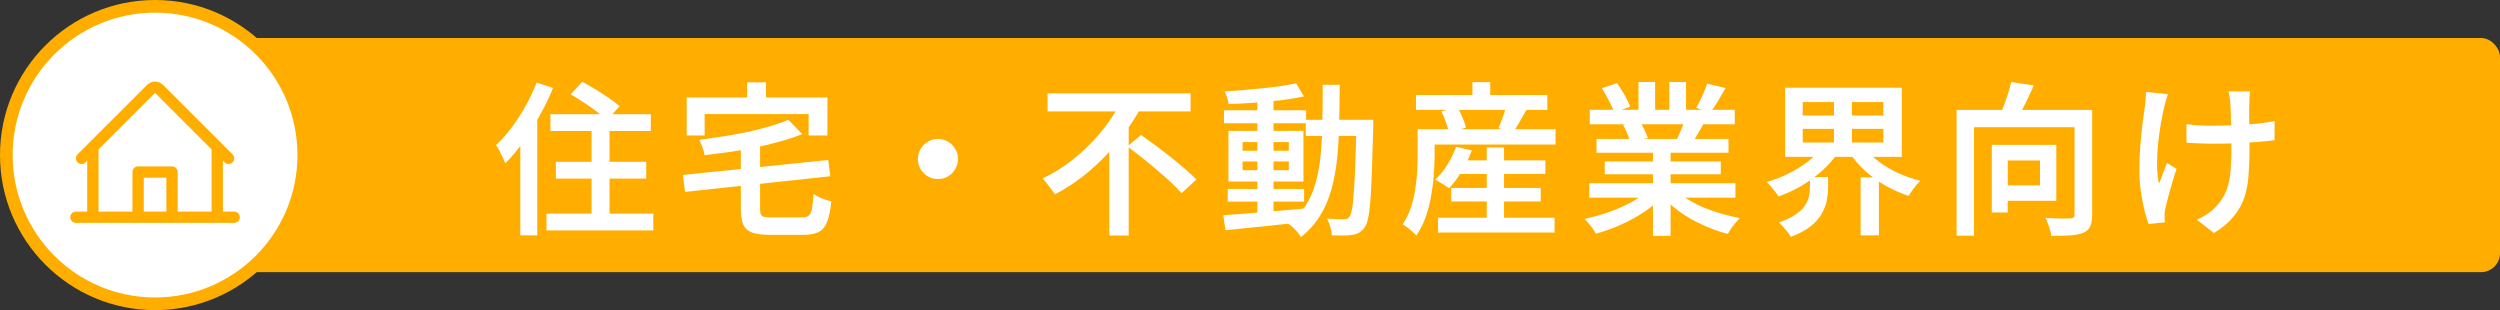
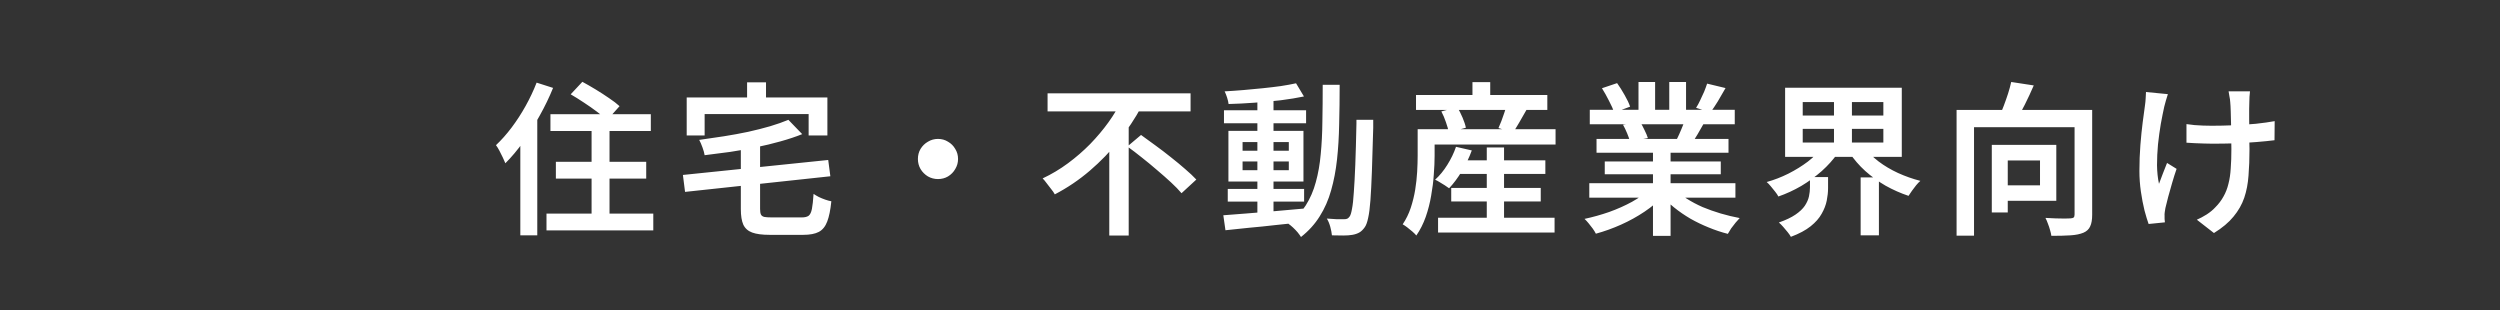
<svg xmlns="http://www.w3.org/2000/svg" width="395" height="49" viewBox="0 0 395 49" fill="none">
  <rect x="0" y="0" width="395" height="49" fill="#333333" stroke="none" />
-   <rect x="37" y="6" width="358" height="37" rx="3" fill="#FFAE00" />
-   <path d="M86.97 18.048H102.83V20.7H86.97V18.048ZM87.828 25.562H102.102V28.214H87.828V25.562ZM86.346 33.752H103.22V36.404H86.346V33.752ZM93.47 18.854H96.304V35.442H93.47V18.854ZM90.168 14.902L92.014 12.926C92.655 13.273 93.349 13.671 94.094 14.122C94.839 14.573 95.55 15.032 96.226 15.5C96.902 15.951 97.457 16.375 97.89 16.774L95.914 18.984C95.515 18.585 94.987 18.143 94.328 17.658C93.687 17.173 92.993 16.687 92.248 16.202C91.52 15.717 90.827 15.283 90.168 14.902ZM84.786 13.056L87.386 13.888C86.797 15.344 86.095 16.8 85.28 18.256C84.483 19.712 83.625 21.09 82.706 22.39C81.787 23.673 80.834 24.808 79.846 25.796C79.759 25.571 79.629 25.276 79.456 24.912C79.283 24.548 79.101 24.184 78.91 23.82C78.719 23.456 78.537 23.161 78.364 22.936C79.213 22.139 80.037 21.211 80.834 20.154C81.631 19.097 82.368 17.961 83.044 16.748C83.72 15.535 84.301 14.304 84.786 13.056ZM82.212 20.102L84.864 17.45L84.89 17.476V37.184H82.212V20.102ZM124.566 18.932L126.75 21.194C125.71 21.61 124.566 21.991 123.318 22.338C122.087 22.685 120.796 22.997 119.444 23.274C118.109 23.551 116.749 23.794 115.362 24.002C113.993 24.193 112.649 24.366 111.332 24.522C111.28 24.175 111.167 23.768 110.994 23.3C110.821 22.815 110.647 22.416 110.474 22.104C111.757 21.931 113.057 21.74 114.374 21.532C115.691 21.324 116.965 21.09 118.196 20.83C119.444 20.553 120.605 20.258 121.68 19.946C122.772 19.617 123.734 19.279 124.566 18.932ZM107.9 27.642L130.858 25.276L131.196 27.85L108.238 30.32L107.9 27.642ZM117.052 22.728H120.094V33.024C120.094 33.405 120.137 33.691 120.224 33.882C120.311 34.073 120.484 34.203 120.744 34.272C121.004 34.324 121.394 34.35 121.914 34.35C122.07 34.35 122.295 34.35 122.59 34.35C122.902 34.35 123.249 34.35 123.63 34.35C124.029 34.35 124.427 34.35 124.826 34.35C125.242 34.35 125.615 34.35 125.944 34.35C126.273 34.35 126.525 34.35 126.698 34.35C127.166 34.35 127.521 34.263 127.764 34.09C128.007 33.899 128.18 33.535 128.284 32.998C128.388 32.461 128.475 31.672 128.544 30.632C128.769 30.788 129.047 30.953 129.376 31.126C129.705 31.282 130.043 31.421 130.39 31.542C130.737 31.663 131.057 31.75 131.352 31.802C131.213 33.171 130.997 34.237 130.702 35C130.407 35.78 129.965 36.326 129.376 36.638C128.787 36.95 127.963 37.106 126.906 37.106C126.75 37.106 126.49 37.106 126.126 37.106C125.762 37.106 125.355 37.106 124.904 37.106C124.471 37.106 124.029 37.106 123.578 37.106C123.127 37.106 122.729 37.106 122.382 37.106C122.035 37.106 121.784 37.106 121.628 37.106C120.432 37.106 119.505 36.985 118.846 36.742C118.187 36.499 117.719 36.083 117.442 35.494C117.182 34.905 117.052 34.09 117.052 33.05V22.728ZM118.04 13.004H121.03V17.58H118.04V13.004ZM108.498 15.396H130.728V21.402H127.764V18.022H111.332V21.402H108.498V15.396ZM148.2 21.948C148.789 21.948 149.318 22.095 149.786 22.39C150.271 22.667 150.653 23.049 150.93 23.534C151.225 24.002 151.372 24.531 151.372 25.12C151.372 25.692 151.225 26.221 150.93 26.706C150.653 27.191 150.271 27.581 149.786 27.876C149.318 28.153 148.789 28.292 148.2 28.292C147.628 28.292 147.099 28.153 146.614 27.876C146.129 27.581 145.739 27.191 145.444 26.706C145.167 26.221 145.028 25.692 145.028 25.12C145.028 24.531 145.167 24.002 145.444 23.534C145.739 23.049 146.129 22.667 146.614 22.39C147.099 22.095 147.628 21.948 148.2 21.948ZM165.516 14.746H188.11V17.606H165.516V14.746ZM178.126 23.144L180.284 21.324C180.995 21.844 181.757 22.399 182.572 22.988C183.387 23.577 184.193 24.193 184.99 24.834C185.805 25.475 186.559 26.099 187.252 26.706C187.963 27.313 188.552 27.867 189.02 28.37L186.68 30.528C186.247 30.008 185.692 29.436 185.016 28.812C184.34 28.188 183.612 27.547 182.832 26.888C182.052 26.212 181.255 25.553 180.44 24.912C179.643 24.271 178.871 23.681 178.126 23.144ZM177.242 15.786L180.336 16.878C179.348 18.698 178.169 20.475 176.8 22.208C175.431 23.924 173.897 25.51 172.198 26.966C170.499 28.422 168.653 29.67 166.66 30.71C166.521 30.45 166.331 30.173 166.088 29.878C165.863 29.566 165.629 29.263 165.386 28.968C165.161 28.656 164.944 28.396 164.736 28.188C166.14 27.529 167.475 26.732 168.74 25.796C170.005 24.86 171.175 23.846 172.25 22.754C173.325 21.645 174.287 20.501 175.136 19.322C175.985 18.143 176.687 16.965 177.242 15.786ZM175.266 21.766L178.334 18.724V18.75V37.21H175.266V21.766ZM193.986 29.852H206.05V31.854H193.986V29.852ZM193.388 17.424H206.362V19.478H193.388V17.424ZM198.666 15.448H201.214V34.22H198.666V15.448ZM193.284 34.012C194.359 33.925 195.589 33.83 196.976 33.726C198.38 33.622 199.862 33.501 201.422 33.362C202.999 33.223 204.559 33.085 206.102 32.946L206.128 35.078C204.655 35.234 203.164 35.39 201.656 35.546C200.165 35.719 198.727 35.867 197.34 35.988C195.971 36.127 194.731 36.257 193.622 36.378L193.284 34.012ZM196.326 25.51V26.888H203.632V25.51H196.326ZM196.326 22.442V23.82H203.632V22.442H196.326ZM194.09 20.674H205.946V28.682H194.09V20.674ZM204.776 13.16L206.024 15.24C204.949 15.465 203.736 15.665 202.384 15.838C201.032 15.994 199.637 16.124 198.198 16.228C196.777 16.332 195.416 16.401 194.116 16.436C194.081 16.141 194.003 15.803 193.882 15.422C193.761 15.041 193.631 14.711 193.492 14.434C194.463 14.382 195.459 14.313 196.482 14.226C197.522 14.139 198.536 14.044 199.524 13.94C200.529 13.836 201.474 13.723 202.358 13.602C203.259 13.463 204.065 13.316 204.776 13.16ZM206.31 18.932H215.436V21.48H206.31V18.932ZM214.318 18.932H216.97C216.97 18.932 216.97 19.019 216.97 19.192C216.97 19.348 216.97 19.521 216.97 19.712C216.97 19.903 216.97 20.059 216.97 20.18C216.901 22.884 216.831 25.172 216.762 27.044C216.693 28.916 216.615 30.45 216.528 31.646C216.441 32.842 216.32 33.778 216.164 34.454C216.025 35.113 215.852 35.589 215.644 35.884C215.367 36.283 215.072 36.569 214.76 36.742C214.448 36.915 214.084 37.037 213.668 37.106C213.287 37.175 212.81 37.21 212.238 37.21C211.666 37.21 211.068 37.201 210.444 37.184C210.409 36.803 210.323 36.352 210.184 35.832C210.045 35.329 209.863 34.896 209.638 34.532C210.227 34.584 210.756 34.619 211.224 34.636C211.709 34.636 212.082 34.636 212.342 34.636C212.55 34.636 212.723 34.61 212.862 34.558C213.001 34.489 213.131 34.367 213.252 34.194C213.391 34.003 213.512 33.605 213.616 32.998C213.737 32.391 213.833 31.525 213.902 30.398C213.989 29.254 214.067 27.798 214.136 26.03C214.205 24.245 214.266 22.078 214.318 19.53V18.932ZM208.988 13.394H211.666C211.666 15.561 211.64 17.632 211.588 19.608C211.553 21.584 211.441 23.447 211.25 25.198C211.059 26.949 210.747 28.578 210.314 30.086C209.898 31.577 209.3 32.937 208.52 34.168C207.757 35.399 206.769 36.491 205.556 37.444C205.417 37.219 205.235 36.967 205.01 36.69C204.785 36.43 204.542 36.179 204.282 35.936C204.039 35.711 203.805 35.52 203.58 35.364C204.707 34.515 205.617 33.544 206.31 32.452C207.003 31.36 207.532 30.138 207.896 28.786C208.277 27.417 208.537 25.935 208.676 24.34C208.832 22.745 208.919 21.038 208.936 19.218C208.971 17.381 208.988 15.439 208.988 13.394ZM229.814 25.328H244.166V27.486H229.814V25.328ZM229.294 29.696H243.438V31.828H229.294V29.696ZM227.214 34.402H245.622V36.742H227.214V34.402ZM234.91 23.3H237.64V35.858H234.91V23.3ZM230.048 23.196L232.544 23.768C232.128 24.912 231.599 26.013 230.958 27.07C230.317 28.127 229.649 29.02 228.956 29.748C228.783 29.609 228.557 29.453 228.28 29.28C228.02 29.107 227.751 28.942 227.474 28.786C227.197 28.613 226.954 28.483 226.746 28.396C227.457 27.755 228.098 26.975 228.67 26.056C229.259 25.12 229.719 24.167 230.048 23.196ZM225.498 20.414H245.778V22.832H225.498V20.414ZM223.73 15.006H244.478V17.372H223.73V15.006ZM232.648 12.978H235.456V16.41H232.648V12.978ZM223.99 20.414H226.668V24.6C226.668 25.501 226.625 26.498 226.538 27.59C226.469 28.665 226.33 29.774 226.122 30.918C225.931 32.062 225.645 33.18 225.264 34.272C224.883 35.347 224.389 36.326 223.782 37.21C223.643 37.037 223.435 36.829 223.158 36.586C222.898 36.361 222.621 36.135 222.326 35.91C222.049 35.702 221.815 35.546 221.624 35.442C222.161 34.645 222.586 33.778 222.898 32.842C223.21 31.889 223.444 30.935 223.6 29.982C223.756 29.011 223.86 28.067 223.912 27.148C223.964 26.212 223.99 25.354 223.99 24.574V20.414ZM227.734 17.606L230.256 16.93C230.551 17.433 230.828 17.987 231.088 18.594C231.348 19.201 231.521 19.729 231.608 20.18L228.904 20.934C228.835 20.483 228.687 19.946 228.462 19.322C228.254 18.698 228.011 18.126 227.734 17.606ZM238.004 16.696L241.176 17.372C240.812 18.031 240.439 18.681 240.058 19.322C239.694 19.946 239.365 20.483 239.07 20.934L236.756 20.232C236.912 19.885 237.068 19.513 237.224 19.114C237.38 18.698 237.527 18.282 237.666 17.866C237.822 17.433 237.935 17.043 238.004 16.696ZM251.108 28.942H274.196V31.23H251.108V28.942ZM251.186 17.346H274.092V19.634H251.186V17.346ZM252.252 21.948H273.104V24.132H252.252V21.948ZM253.552 25.51H271.882V27.538H253.552V25.51ZM261.17 23.04H263.952V37.262H261.17V23.04ZM258.882 12.952H261.508V18.438H258.882V12.952ZM263.744 12.952H266.396V18.282H263.744V12.952ZM260.598 29.93L262.808 30.944C261.993 31.828 261.005 32.66 259.844 33.44C258.683 34.22 257.443 34.905 256.126 35.494C254.809 36.083 253.483 36.56 252.148 36.924C252.027 36.681 251.862 36.413 251.654 36.118C251.446 35.841 251.229 35.563 251.004 35.286C250.779 35.009 250.562 34.775 250.354 34.584C251.654 34.307 252.954 33.943 254.254 33.492C255.554 33.024 256.759 32.487 257.868 31.88C258.977 31.256 259.887 30.606 260.598 29.93ZM264.576 29.878C265.113 30.398 265.755 30.901 266.5 31.386C267.263 31.871 268.095 32.313 268.996 32.712C269.915 33.093 270.868 33.431 271.856 33.726C272.861 34.021 273.867 34.263 274.872 34.454C274.681 34.645 274.465 34.887 274.222 35.182C273.979 35.477 273.745 35.78 273.52 36.092C273.312 36.421 273.139 36.707 273 36.95C271.977 36.69 270.963 36.352 269.958 35.936C268.97 35.537 268.017 35.078 267.098 34.558C266.179 34.021 265.321 33.431 264.524 32.79C263.727 32.149 263.025 31.464 262.418 30.736L264.576 29.878ZM269.724 13.212L272.636 13.914C272.237 14.625 271.83 15.327 271.414 16.02C270.998 16.696 270.608 17.277 270.244 17.762L267.982 17.034C268.207 16.687 268.424 16.289 268.632 15.838C268.857 15.387 269.065 14.937 269.256 14.486C269.447 14.018 269.603 13.593 269.724 13.212ZM266.292 18.75L269.23 19.452C268.883 20.059 268.545 20.648 268.216 21.22C267.887 21.775 267.583 22.251 267.306 22.65L264.94 22C265.183 21.515 265.425 20.977 265.668 20.388C265.928 19.781 266.136 19.235 266.292 18.75ZM253.11 13.94L255.502 13.134C255.901 13.689 256.299 14.321 256.698 15.032C257.097 15.725 257.383 16.332 257.556 16.852L255.034 17.788C254.878 17.268 254.609 16.653 254.228 15.942C253.864 15.214 253.491 14.547 253.11 13.94ZM256.438 19.712L259.142 19.27C259.385 19.651 259.619 20.085 259.844 20.57C260.087 21.055 260.26 21.471 260.364 21.818L257.53 22.338C257.443 21.991 257.296 21.567 257.088 21.064C256.88 20.561 256.663 20.111 256.438 19.712ZM284.83 20.362V22.52H297.57V20.362H284.83ZM284.83 16.124V18.256H297.57V16.124H284.83ZM282.048 13.862H300.482V24.782H282.048V13.862ZM294.58 23.274C295.169 24.071 295.915 24.817 296.816 25.51C297.735 26.203 298.757 26.81 299.884 27.33C301.028 27.85 302.207 28.266 303.42 28.578C303.212 28.751 302.987 28.985 302.744 29.28C302.519 29.557 302.302 29.843 302.094 30.138C301.886 30.433 301.704 30.701 301.548 30.944C300.3 30.528 299.087 29.991 297.908 29.332C296.747 28.656 295.681 27.885 294.71 27.018C293.739 26.134 292.916 25.181 292.24 24.158L294.58 23.274ZM287.898 23.274L290.342 24.236C289.649 25.224 288.808 26.16 287.82 27.044C286.832 27.911 285.757 28.691 284.596 29.384C283.435 30.06 282.23 30.615 280.982 31.048C280.861 30.805 280.687 30.545 280.462 30.268C280.254 29.991 280.029 29.713 279.786 29.436C279.561 29.159 279.344 28.933 279.136 28.76C280.315 28.431 281.459 27.989 282.568 27.434C283.695 26.862 284.717 26.229 285.636 25.536C286.555 24.825 287.309 24.071 287.898 23.274ZM285.974 27.98H288.834V29.722C288.834 30.346 288.765 31.005 288.626 31.698C288.487 32.391 288.219 33.085 287.82 33.778C287.439 34.471 286.858 35.13 286.078 35.754C285.298 36.378 284.258 36.933 282.958 37.418C282.837 37.193 282.663 36.941 282.438 36.664C282.213 36.387 281.979 36.109 281.736 35.832C281.493 35.555 281.268 35.329 281.06 35.156C282.152 34.775 283.027 34.359 283.686 33.908C284.345 33.457 284.839 32.989 285.168 32.504C285.497 32.001 285.714 31.507 285.818 31.022C285.922 30.519 285.974 30.051 285.974 29.618V27.98ZM289.77 15.006H292.604V23.664H289.77V15.006ZM293.982 28.032H296.868V37.184H293.982V28.032ZM309.14 17.372H328.77V20.102H311.896V37.236H309.14V17.372ZM327.782 17.372H330.564V33.934C330.564 34.714 330.46 35.321 330.252 35.754C330.061 36.205 329.706 36.543 329.186 36.768C328.649 36.993 327.964 37.132 327.132 37.184C326.317 37.236 325.312 37.262 324.116 37.262C324.081 37.002 324.012 36.699 323.908 36.352C323.821 36.023 323.709 35.685 323.57 35.338C323.449 34.991 323.319 34.688 323.18 34.428C323.735 34.463 324.272 34.489 324.792 34.506C325.329 34.523 325.806 34.532 326.222 34.532C326.655 34.515 326.95 34.506 327.106 34.506C327.366 34.489 327.539 34.445 327.626 34.376C327.73 34.289 327.782 34.125 327.782 33.882V17.372ZM317.772 12.952L321.334 13.498C320.901 14.503 320.433 15.509 319.93 16.514C319.427 17.502 318.968 18.343 318.552 19.036L315.874 18.438C316.117 17.918 316.359 17.337 316.602 16.696C316.845 16.055 317.07 15.413 317.278 14.772C317.486 14.113 317.651 13.507 317.772 12.952ZM314.704 22.884H317.226V33.57H314.704V22.884ZM315.796 22.884H324.896V31.724H315.796V29.28H322.322V25.354H315.796V22.884ZM355.498 14.434C355.463 14.711 355.437 14.997 355.42 15.292C355.403 15.569 355.394 15.855 355.394 16.15C355.377 16.375 355.368 16.731 355.368 17.216C355.368 17.684 355.368 18.221 355.368 18.828C355.385 19.417 355.394 20.024 355.394 20.648C355.394 21.255 355.394 21.818 355.394 22.338C355.411 22.858 355.42 23.265 355.42 23.56C355.42 25.085 355.368 26.481 355.264 27.746C355.177 29.011 354.952 30.181 354.588 31.256C354.224 32.313 353.661 33.301 352.898 34.22C352.153 35.139 351.121 36.005 349.804 36.82L347.1 34.714C347.585 34.506 348.105 34.229 348.66 33.882C349.215 33.518 349.665 33.145 350.012 32.764C350.549 32.227 350.983 31.655 351.312 31.048C351.659 30.441 351.919 29.774 352.092 29.046C352.283 28.318 352.404 27.503 352.456 26.602C352.525 25.701 352.56 24.678 352.56 23.534C352.56 23.083 352.551 22.511 352.534 21.818C352.534 21.107 352.525 20.388 352.508 19.66C352.491 18.915 352.473 18.23 352.456 17.606C352.439 16.982 352.413 16.497 352.378 16.15C352.361 15.838 352.317 15.526 352.248 15.214C352.196 14.902 352.153 14.642 352.118 14.434H355.498ZM345.462 19.608C345.878 19.66 346.303 19.712 346.736 19.764C347.187 19.799 347.637 19.825 348.088 19.842C348.556 19.859 349.015 19.868 349.466 19.868C350.575 19.868 351.728 19.842 352.924 19.79C354.137 19.738 355.307 19.66 356.434 19.556C357.561 19.435 358.549 19.296 359.398 19.14L359.372 22.156C358.557 22.26 357.604 22.355 356.512 22.442C355.42 22.529 354.276 22.598 353.08 22.65C351.884 22.685 350.705 22.702 349.544 22.702C349.163 22.702 348.729 22.693 348.244 22.676C347.776 22.659 347.299 22.641 346.814 22.624C346.346 22.607 345.895 22.581 345.462 22.546V19.608ZM342.524 14.876C342.42 15.171 342.316 15.509 342.212 15.89C342.108 16.271 342.021 16.592 341.952 16.852C341.779 17.632 341.597 18.542 341.406 19.582C341.233 20.605 341.085 21.679 340.964 22.806C340.86 23.933 340.808 25.033 340.808 26.108C340.825 27.183 340.929 28.162 341.12 29.046C341.293 28.595 341.493 28.067 341.718 27.46C341.961 26.853 342.186 26.281 342.394 25.744L343.902 26.68C343.659 27.373 343.425 28.11 343.2 28.89C342.975 29.67 342.767 30.407 342.576 31.1C342.403 31.793 342.255 32.383 342.134 32.868C342.099 33.059 342.065 33.275 342.03 33.518C341.995 33.761 341.987 33.951 342.004 34.09C342.004 34.229 342.004 34.393 342.004 34.584C342.021 34.775 342.039 34.957 342.056 35.13L339.482 35.39C339.291 34.87 339.075 34.159 338.832 33.258C338.607 32.339 338.416 31.343 338.26 30.268C338.104 29.176 338.026 28.093 338.026 27.018C338.026 25.597 338.078 24.227 338.182 22.91C338.286 21.593 338.407 20.397 338.546 19.322C338.685 18.23 338.806 17.329 338.91 16.618C338.962 16.271 338.997 15.916 339.014 15.552C339.031 15.171 339.049 14.833 339.066 14.538L342.524 14.876Z" fill="white" />
-   <circle cx="24.5" cy="24.5" r="23.5" fill="white" stroke="#FFAE00" stroke-width="2" />
-   <path d="M37.005 33.432H35.219V25.393L35.48 25.654C35.648 25.822 35.876 25.916 36.113 25.916C36.35 25.915 36.577 25.821 36.745 25.653C36.913 25.485 37.007 25.258 37.007 25.02C37.006 24.783 36.912 24.556 36.744 24.388L25.763 13.41C25.428 13.075 24.974 12.887 24.5 12.887C24.026 12.887 23.572 13.075 23.237 13.41L12.256 24.388C12.089 24.556 11.995 24.783 11.995 25.02C11.995 25.257 12.089 25.484 12.257 25.651C12.424 25.819 12.652 25.913 12.888 25.913C13.125 25.913 13.352 25.819 13.52 25.651L13.781 25.393V33.432H11.995C11.758 33.432 11.531 33.526 11.363 33.694C11.196 33.861 11.102 34.088 11.102 34.325C11.102 34.562 11.196 34.789 11.363 34.957C11.531 35.124 11.758 35.218 11.995 35.218H37.005C37.242 35.218 37.469 35.124 37.637 34.957C37.804 34.789 37.898 34.562 37.898 34.325C37.898 34.088 37.804 33.861 37.637 33.694C37.469 33.526 37.242 33.432 37.005 33.432ZM15.568 23.607L24.5 14.674L33.432 23.607V33.432H28.073V27.179C28.073 26.942 27.979 26.715 27.811 26.548C27.644 26.38 27.417 26.286 27.18 26.286H21.82C21.583 26.286 21.356 26.38 21.189 26.548C21.021 26.715 20.927 26.942 20.927 27.179V33.432H15.568V23.607ZM26.287 33.432H22.713V28.073H26.287V33.432Z" fill="#FFAE00" />
+   <path d="M86.97 18.048H102.83V20.7H86.97V18.048ZM87.828 25.562H102.102V28.214H87.828V25.562ZM86.346 33.752H103.22V36.404H86.346V33.752ZM93.47 18.854H96.304V35.442H93.47V18.854ZM90.168 14.902L92.014 12.926C92.655 13.273 93.349 13.671 94.094 14.122C94.839 14.573 95.55 15.032 96.226 15.5C96.902 15.951 97.457 16.375 97.89 16.774L95.914 18.984C95.515 18.585 94.987 18.143 94.328 17.658C93.687 17.173 92.993 16.687 92.248 16.202C91.52 15.717 90.827 15.283 90.168 14.902ZM84.786 13.056L87.386 13.888C86.797 15.344 86.095 16.8 85.28 18.256C84.483 19.712 83.625 21.09 82.706 22.39C81.787 23.673 80.834 24.808 79.846 25.796C79.759 25.571 79.629 25.276 79.456 24.912C79.283 24.548 79.101 24.184 78.91 23.82C78.719 23.456 78.537 23.161 78.364 22.936C79.213 22.139 80.037 21.211 80.834 20.154C81.631 19.097 82.368 17.961 83.044 16.748C83.72 15.535 84.301 14.304 84.786 13.056ZM82.212 20.102L84.864 17.45L84.89 17.476V37.184H82.212V20.102ZM124.566 18.932L126.75 21.194C125.71 21.61 124.566 21.991 123.318 22.338C122.087 22.685 120.796 22.997 119.444 23.274C118.109 23.551 116.749 23.794 115.362 24.002C113.993 24.193 112.649 24.366 111.332 24.522C111.28 24.175 111.167 23.768 110.994 23.3C110.821 22.815 110.647 22.416 110.474 22.104C111.757 21.931 113.057 21.74 114.374 21.532C115.691 21.324 116.965 21.09 118.196 20.83C119.444 20.553 120.605 20.258 121.68 19.946C122.772 19.617 123.734 19.279 124.566 18.932ZM107.9 27.642L130.858 25.276L131.196 27.85L108.238 30.32L107.9 27.642ZM117.052 22.728H120.094V33.024C120.094 33.405 120.137 33.691 120.224 33.882C120.311 34.073 120.484 34.203 120.744 34.272C121.004 34.324 121.394 34.35 121.914 34.35C122.07 34.35 122.295 34.35 122.59 34.35C122.902 34.35 123.249 34.35 123.63 34.35C124.029 34.35 124.427 34.35 124.826 34.35C125.242 34.35 125.615 34.35 125.944 34.35C126.273 34.35 126.525 34.35 126.698 34.35C127.166 34.35 127.521 34.263 127.764 34.09C128.007 33.899 128.18 33.535 128.284 32.998C128.388 32.461 128.475 31.672 128.544 30.632C128.769 30.788 129.047 30.953 129.376 31.126C129.705 31.282 130.043 31.421 130.39 31.542C130.737 31.663 131.057 31.75 131.352 31.802C131.213 33.171 130.997 34.237 130.702 35C130.407 35.78 129.965 36.326 129.376 36.638C128.787 36.95 127.963 37.106 126.906 37.106C126.75 37.106 126.49 37.106 126.126 37.106C125.762 37.106 125.355 37.106 124.904 37.106C124.471 37.106 124.029 37.106 123.578 37.106C123.127 37.106 122.729 37.106 122.382 37.106C122.035 37.106 121.784 37.106 121.628 37.106C120.432 37.106 119.505 36.985 118.846 36.742C118.187 36.499 117.719 36.083 117.442 35.494C117.182 34.905 117.052 34.09 117.052 33.05V22.728ZM118.04 13.004H121.03V17.58H118.04V13.004ZM108.498 15.396H130.728V21.402H127.764V18.022H111.332V21.402H108.498V15.396ZM148.2 21.948C148.789 21.948 149.318 22.095 149.786 22.39C150.271 22.667 150.653 23.049 150.93 23.534C151.225 24.002 151.372 24.531 151.372 25.12C151.372 25.692 151.225 26.221 150.93 26.706C150.653 27.191 150.271 27.581 149.786 27.876C149.318 28.153 148.789 28.292 148.2 28.292C147.628 28.292 147.099 28.153 146.614 27.876C146.129 27.581 145.739 27.191 145.444 26.706C145.167 26.221 145.028 25.692 145.028 25.12C145.028 24.531 145.167 24.002 145.444 23.534C145.739 23.049 146.129 22.667 146.614 22.39C147.099 22.095 147.628 21.948 148.2 21.948ZM165.516 14.746H188.11V17.606H165.516V14.746ZM178.126 23.144L180.284 21.324C180.995 21.844 181.757 22.399 182.572 22.988C183.387 23.577 184.193 24.193 184.99 24.834C185.805 25.475 186.559 26.099 187.252 26.706C187.963 27.313 188.552 27.867 189.02 28.37L186.68 30.528C186.247 30.008 185.692 29.436 185.016 28.812C184.34 28.188 183.612 27.547 182.832 26.888C182.052 26.212 181.255 25.553 180.44 24.912C179.643 24.271 178.871 23.681 178.126 23.144ZM177.242 15.786L180.336 16.878C179.348 18.698 178.169 20.475 176.8 22.208C175.431 23.924 173.897 25.51 172.198 26.966C170.499 28.422 168.653 29.67 166.66 30.71C166.521 30.45 166.331 30.173 166.088 29.878C165.863 29.566 165.629 29.263 165.386 28.968C165.161 28.656 164.944 28.396 164.736 28.188C166.14 27.529 167.475 26.732 168.74 25.796C170.005 24.86 171.175 23.846 172.25 22.754C173.325 21.645 174.287 20.501 175.136 19.322C175.985 18.143 176.687 16.965 177.242 15.786ZM175.266 21.766L178.334 18.724V18.75V37.21H175.266V21.766ZM193.986 29.852H206.05V31.854H193.986V29.852ZM193.388 17.424H206.362V19.478H193.388V17.424ZM198.666 15.448H201.214V34.22H198.666V15.448ZM193.284 34.012C194.359 33.925 195.589 33.83 196.976 33.726C198.38 33.622 199.862 33.501 201.422 33.362C202.999 33.223 204.559 33.085 206.102 32.946L206.128 35.078C204.655 35.234 203.164 35.39 201.656 35.546C200.165 35.719 198.727 35.867 197.34 35.988C195.971 36.127 194.731 36.257 193.622 36.378L193.284 34.012ZM196.326 25.51V26.888H203.632V25.51H196.326ZM196.326 22.442V23.82H203.632V22.442H196.326ZM194.09 20.674H205.946V28.682H194.09V20.674ZM204.776 13.16L206.024 15.24C204.949 15.465 203.736 15.665 202.384 15.838C201.032 15.994 199.637 16.124 198.198 16.228C196.777 16.332 195.416 16.401 194.116 16.436C194.081 16.141 194.003 15.803 193.882 15.422C193.761 15.041 193.631 14.711 193.492 14.434C194.463 14.382 195.459 14.313 196.482 14.226C197.522 14.139 198.536 14.044 199.524 13.94C200.529 13.836 201.474 13.723 202.358 13.602C203.259 13.463 204.065 13.316 204.776 13.16ZM206.31 18.932V21.48H206.31V18.932ZM214.318 18.932H216.97C216.97 18.932 216.97 19.019 216.97 19.192C216.97 19.348 216.97 19.521 216.97 19.712C216.97 19.903 216.97 20.059 216.97 20.18C216.901 22.884 216.831 25.172 216.762 27.044C216.693 28.916 216.615 30.45 216.528 31.646C216.441 32.842 216.32 33.778 216.164 34.454C216.025 35.113 215.852 35.589 215.644 35.884C215.367 36.283 215.072 36.569 214.76 36.742C214.448 36.915 214.084 37.037 213.668 37.106C213.287 37.175 212.81 37.21 212.238 37.21C211.666 37.21 211.068 37.201 210.444 37.184C210.409 36.803 210.323 36.352 210.184 35.832C210.045 35.329 209.863 34.896 209.638 34.532C210.227 34.584 210.756 34.619 211.224 34.636C211.709 34.636 212.082 34.636 212.342 34.636C212.55 34.636 212.723 34.61 212.862 34.558C213.001 34.489 213.131 34.367 213.252 34.194C213.391 34.003 213.512 33.605 213.616 32.998C213.737 32.391 213.833 31.525 213.902 30.398C213.989 29.254 214.067 27.798 214.136 26.03C214.205 24.245 214.266 22.078 214.318 19.53V18.932ZM208.988 13.394H211.666C211.666 15.561 211.64 17.632 211.588 19.608C211.553 21.584 211.441 23.447 211.25 25.198C211.059 26.949 210.747 28.578 210.314 30.086C209.898 31.577 209.3 32.937 208.52 34.168C207.757 35.399 206.769 36.491 205.556 37.444C205.417 37.219 205.235 36.967 205.01 36.69C204.785 36.43 204.542 36.179 204.282 35.936C204.039 35.711 203.805 35.52 203.58 35.364C204.707 34.515 205.617 33.544 206.31 32.452C207.003 31.36 207.532 30.138 207.896 28.786C208.277 27.417 208.537 25.935 208.676 24.34C208.832 22.745 208.919 21.038 208.936 19.218C208.971 17.381 208.988 15.439 208.988 13.394ZM229.814 25.328H244.166V27.486H229.814V25.328ZM229.294 29.696H243.438V31.828H229.294V29.696ZM227.214 34.402H245.622V36.742H227.214V34.402ZM234.91 23.3H237.64V35.858H234.91V23.3ZM230.048 23.196L232.544 23.768C232.128 24.912 231.599 26.013 230.958 27.07C230.317 28.127 229.649 29.02 228.956 29.748C228.783 29.609 228.557 29.453 228.28 29.28C228.02 29.107 227.751 28.942 227.474 28.786C227.197 28.613 226.954 28.483 226.746 28.396C227.457 27.755 228.098 26.975 228.67 26.056C229.259 25.12 229.719 24.167 230.048 23.196ZM225.498 20.414H245.778V22.832H225.498V20.414ZM223.73 15.006H244.478V17.372H223.73V15.006ZM232.648 12.978H235.456V16.41H232.648V12.978ZM223.99 20.414H226.668V24.6C226.668 25.501 226.625 26.498 226.538 27.59C226.469 28.665 226.33 29.774 226.122 30.918C225.931 32.062 225.645 33.18 225.264 34.272C224.883 35.347 224.389 36.326 223.782 37.21C223.643 37.037 223.435 36.829 223.158 36.586C222.898 36.361 222.621 36.135 222.326 35.91C222.049 35.702 221.815 35.546 221.624 35.442C222.161 34.645 222.586 33.778 222.898 32.842C223.21 31.889 223.444 30.935 223.6 29.982C223.756 29.011 223.86 28.067 223.912 27.148C223.964 26.212 223.99 25.354 223.99 24.574V20.414ZM227.734 17.606L230.256 16.93C230.551 17.433 230.828 17.987 231.088 18.594C231.348 19.201 231.521 19.729 231.608 20.18L228.904 20.934C228.835 20.483 228.687 19.946 228.462 19.322C228.254 18.698 228.011 18.126 227.734 17.606ZM238.004 16.696L241.176 17.372C240.812 18.031 240.439 18.681 240.058 19.322C239.694 19.946 239.365 20.483 239.07 20.934L236.756 20.232C236.912 19.885 237.068 19.513 237.224 19.114C237.38 18.698 237.527 18.282 237.666 17.866C237.822 17.433 237.935 17.043 238.004 16.696ZM251.108 28.942H274.196V31.23H251.108V28.942ZM251.186 17.346H274.092V19.634H251.186V17.346ZM252.252 21.948H273.104V24.132H252.252V21.948ZM253.552 25.51H271.882V27.538H253.552V25.51ZM261.17 23.04H263.952V37.262H261.17V23.04ZM258.882 12.952H261.508V18.438H258.882V12.952ZM263.744 12.952H266.396V18.282H263.744V12.952ZM260.598 29.93L262.808 30.944C261.993 31.828 261.005 32.66 259.844 33.44C258.683 34.22 257.443 34.905 256.126 35.494C254.809 36.083 253.483 36.56 252.148 36.924C252.027 36.681 251.862 36.413 251.654 36.118C251.446 35.841 251.229 35.563 251.004 35.286C250.779 35.009 250.562 34.775 250.354 34.584C251.654 34.307 252.954 33.943 254.254 33.492C255.554 33.024 256.759 32.487 257.868 31.88C258.977 31.256 259.887 30.606 260.598 29.93ZM264.576 29.878C265.113 30.398 265.755 30.901 266.5 31.386C267.263 31.871 268.095 32.313 268.996 32.712C269.915 33.093 270.868 33.431 271.856 33.726C272.861 34.021 273.867 34.263 274.872 34.454C274.681 34.645 274.465 34.887 274.222 35.182C273.979 35.477 273.745 35.78 273.52 36.092C273.312 36.421 273.139 36.707 273 36.95C271.977 36.69 270.963 36.352 269.958 35.936C268.97 35.537 268.017 35.078 267.098 34.558C266.179 34.021 265.321 33.431 264.524 32.79C263.727 32.149 263.025 31.464 262.418 30.736L264.576 29.878ZM269.724 13.212L272.636 13.914C272.237 14.625 271.83 15.327 271.414 16.02C270.998 16.696 270.608 17.277 270.244 17.762L267.982 17.034C268.207 16.687 268.424 16.289 268.632 15.838C268.857 15.387 269.065 14.937 269.256 14.486C269.447 14.018 269.603 13.593 269.724 13.212ZM266.292 18.75L269.23 19.452C268.883 20.059 268.545 20.648 268.216 21.22C267.887 21.775 267.583 22.251 267.306 22.65L264.94 22C265.183 21.515 265.425 20.977 265.668 20.388C265.928 19.781 266.136 19.235 266.292 18.75ZM253.11 13.94L255.502 13.134C255.901 13.689 256.299 14.321 256.698 15.032C257.097 15.725 257.383 16.332 257.556 16.852L255.034 17.788C254.878 17.268 254.609 16.653 254.228 15.942C253.864 15.214 253.491 14.547 253.11 13.94ZM256.438 19.712L259.142 19.27C259.385 19.651 259.619 20.085 259.844 20.57C260.087 21.055 260.26 21.471 260.364 21.818L257.53 22.338C257.443 21.991 257.296 21.567 257.088 21.064C256.88 20.561 256.663 20.111 256.438 19.712ZM284.83 20.362V22.52H297.57V20.362H284.83ZM284.83 16.124V18.256H297.57V16.124H284.83ZM282.048 13.862H300.482V24.782H282.048V13.862ZM294.58 23.274C295.169 24.071 295.915 24.817 296.816 25.51C297.735 26.203 298.757 26.81 299.884 27.33C301.028 27.85 302.207 28.266 303.42 28.578C303.212 28.751 302.987 28.985 302.744 29.28C302.519 29.557 302.302 29.843 302.094 30.138C301.886 30.433 301.704 30.701 301.548 30.944C300.3 30.528 299.087 29.991 297.908 29.332C296.747 28.656 295.681 27.885 294.71 27.018C293.739 26.134 292.916 25.181 292.24 24.158L294.58 23.274ZM287.898 23.274L290.342 24.236C289.649 25.224 288.808 26.16 287.82 27.044C286.832 27.911 285.757 28.691 284.596 29.384C283.435 30.06 282.23 30.615 280.982 31.048C280.861 30.805 280.687 30.545 280.462 30.268C280.254 29.991 280.029 29.713 279.786 29.436C279.561 29.159 279.344 28.933 279.136 28.76C280.315 28.431 281.459 27.989 282.568 27.434C283.695 26.862 284.717 26.229 285.636 25.536C286.555 24.825 287.309 24.071 287.898 23.274ZM285.974 27.98H288.834V29.722C288.834 30.346 288.765 31.005 288.626 31.698C288.487 32.391 288.219 33.085 287.82 33.778C287.439 34.471 286.858 35.13 286.078 35.754C285.298 36.378 284.258 36.933 282.958 37.418C282.837 37.193 282.663 36.941 282.438 36.664C282.213 36.387 281.979 36.109 281.736 35.832C281.493 35.555 281.268 35.329 281.06 35.156C282.152 34.775 283.027 34.359 283.686 33.908C284.345 33.457 284.839 32.989 285.168 32.504C285.497 32.001 285.714 31.507 285.818 31.022C285.922 30.519 285.974 30.051 285.974 29.618V27.98ZM289.77 15.006H292.604V23.664H289.77V15.006ZM293.982 28.032H296.868V37.184H293.982V28.032ZM309.14 17.372H328.77V20.102H311.896V37.236H309.14V17.372ZM327.782 17.372H330.564V33.934C330.564 34.714 330.46 35.321 330.252 35.754C330.061 36.205 329.706 36.543 329.186 36.768C328.649 36.993 327.964 37.132 327.132 37.184C326.317 37.236 325.312 37.262 324.116 37.262C324.081 37.002 324.012 36.699 323.908 36.352C323.821 36.023 323.709 35.685 323.57 35.338C323.449 34.991 323.319 34.688 323.18 34.428C323.735 34.463 324.272 34.489 324.792 34.506C325.329 34.523 325.806 34.532 326.222 34.532C326.655 34.515 326.95 34.506 327.106 34.506C327.366 34.489 327.539 34.445 327.626 34.376C327.73 34.289 327.782 34.125 327.782 33.882V17.372ZM317.772 12.952L321.334 13.498C320.901 14.503 320.433 15.509 319.93 16.514C319.427 17.502 318.968 18.343 318.552 19.036L315.874 18.438C316.117 17.918 316.359 17.337 316.602 16.696C316.845 16.055 317.07 15.413 317.278 14.772C317.486 14.113 317.651 13.507 317.772 12.952ZM314.704 22.884H317.226V33.57H314.704V22.884ZM315.796 22.884H324.896V31.724H315.796V29.28H322.322V25.354H315.796V22.884ZM355.498 14.434C355.463 14.711 355.437 14.997 355.42 15.292C355.403 15.569 355.394 15.855 355.394 16.15C355.377 16.375 355.368 16.731 355.368 17.216C355.368 17.684 355.368 18.221 355.368 18.828C355.385 19.417 355.394 20.024 355.394 20.648C355.394 21.255 355.394 21.818 355.394 22.338C355.411 22.858 355.42 23.265 355.42 23.56C355.42 25.085 355.368 26.481 355.264 27.746C355.177 29.011 354.952 30.181 354.588 31.256C354.224 32.313 353.661 33.301 352.898 34.22C352.153 35.139 351.121 36.005 349.804 36.82L347.1 34.714C347.585 34.506 348.105 34.229 348.66 33.882C349.215 33.518 349.665 33.145 350.012 32.764C350.549 32.227 350.983 31.655 351.312 31.048C351.659 30.441 351.919 29.774 352.092 29.046C352.283 28.318 352.404 27.503 352.456 26.602C352.525 25.701 352.56 24.678 352.56 23.534C352.56 23.083 352.551 22.511 352.534 21.818C352.534 21.107 352.525 20.388 352.508 19.66C352.491 18.915 352.473 18.23 352.456 17.606C352.439 16.982 352.413 16.497 352.378 16.15C352.361 15.838 352.317 15.526 352.248 15.214C352.196 14.902 352.153 14.642 352.118 14.434H355.498ZM345.462 19.608C345.878 19.66 346.303 19.712 346.736 19.764C347.187 19.799 347.637 19.825 348.088 19.842C348.556 19.859 349.015 19.868 349.466 19.868C350.575 19.868 351.728 19.842 352.924 19.79C354.137 19.738 355.307 19.66 356.434 19.556C357.561 19.435 358.549 19.296 359.398 19.14L359.372 22.156C358.557 22.26 357.604 22.355 356.512 22.442C355.42 22.529 354.276 22.598 353.08 22.65C351.884 22.685 350.705 22.702 349.544 22.702C349.163 22.702 348.729 22.693 348.244 22.676C347.776 22.659 347.299 22.641 346.814 22.624C346.346 22.607 345.895 22.581 345.462 22.546V19.608ZM342.524 14.876C342.42 15.171 342.316 15.509 342.212 15.89C342.108 16.271 342.021 16.592 341.952 16.852C341.779 17.632 341.597 18.542 341.406 19.582C341.233 20.605 341.085 21.679 340.964 22.806C340.86 23.933 340.808 25.033 340.808 26.108C340.825 27.183 340.929 28.162 341.12 29.046C341.293 28.595 341.493 28.067 341.718 27.46C341.961 26.853 342.186 26.281 342.394 25.744L343.902 26.68C343.659 27.373 343.425 28.11 343.2 28.89C342.975 29.67 342.767 30.407 342.576 31.1C342.403 31.793 342.255 32.383 342.134 32.868C342.099 33.059 342.065 33.275 342.03 33.518C341.995 33.761 341.987 33.951 342.004 34.09C342.004 34.229 342.004 34.393 342.004 34.584C342.021 34.775 342.039 34.957 342.056 35.13L339.482 35.39C339.291 34.87 339.075 34.159 338.832 33.258C338.607 32.339 338.416 31.343 338.26 30.268C338.104 29.176 338.026 28.093 338.026 27.018C338.026 25.597 338.078 24.227 338.182 22.91C338.286 21.593 338.407 20.397 338.546 19.322C338.685 18.23 338.806 17.329 338.91 16.618C338.962 16.271 338.997 15.916 339.014 15.552C339.031 15.171 339.049 14.833 339.066 14.538L342.524 14.876Z" fill="white" />
</svg>